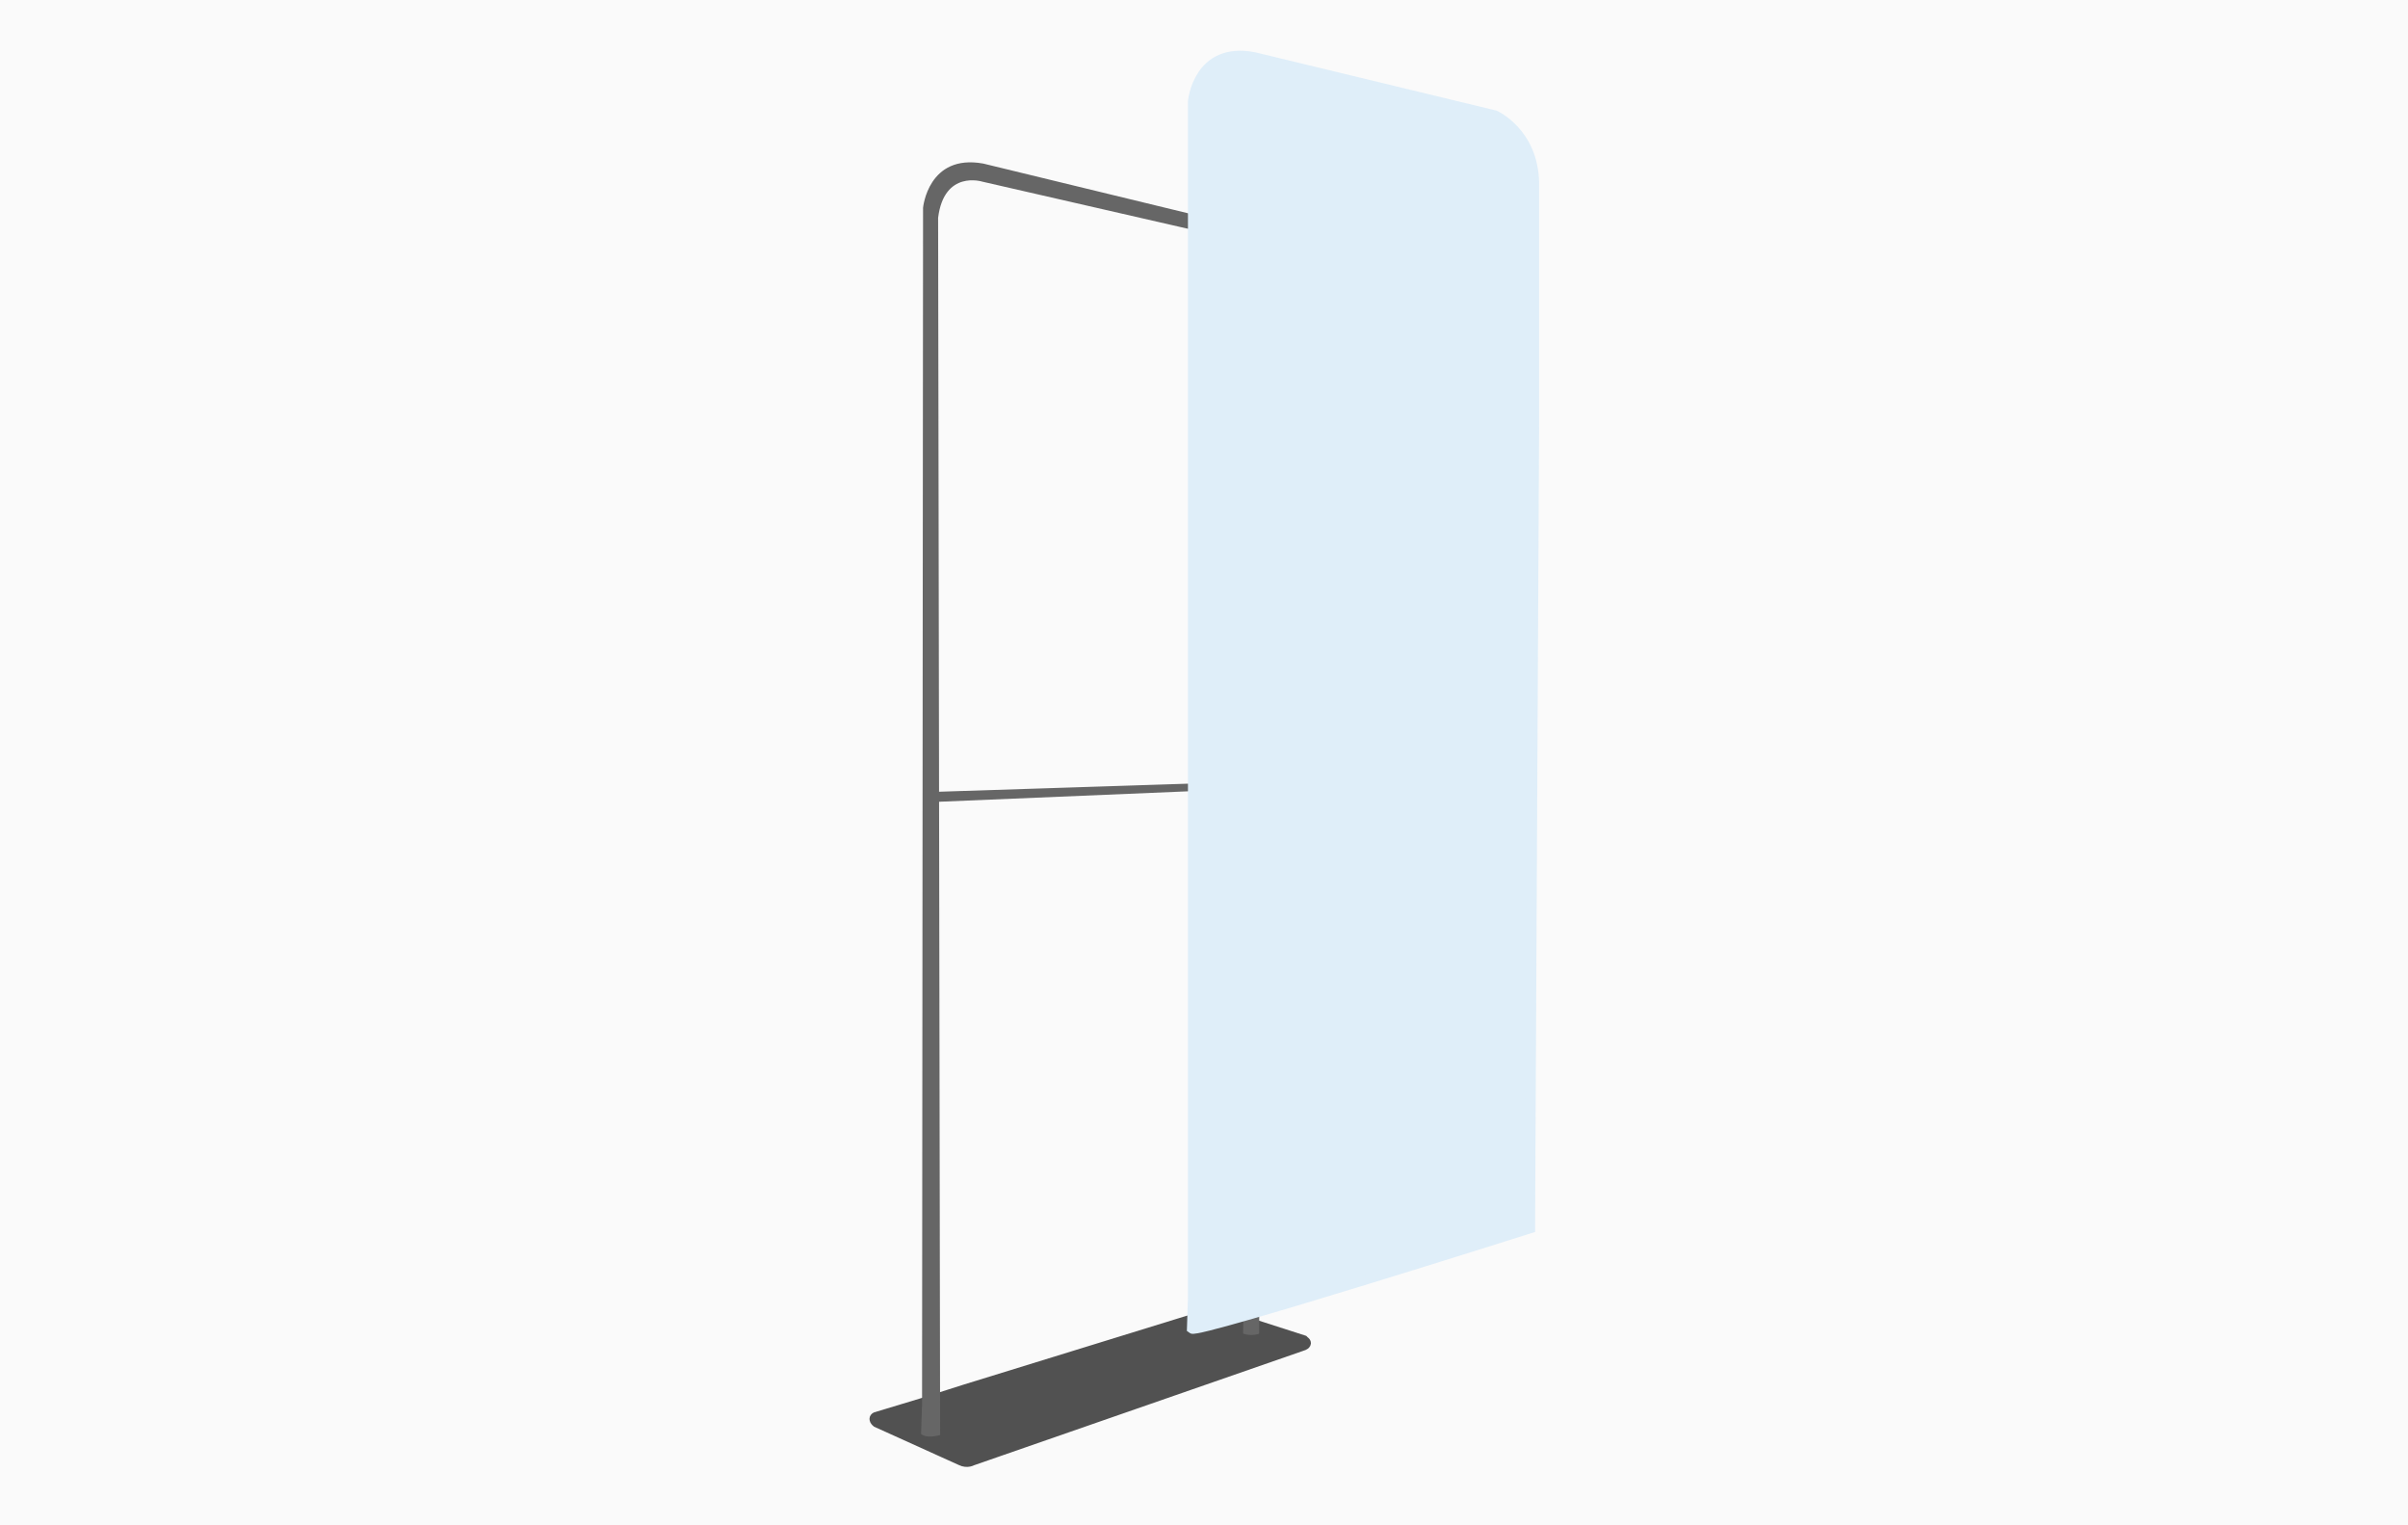
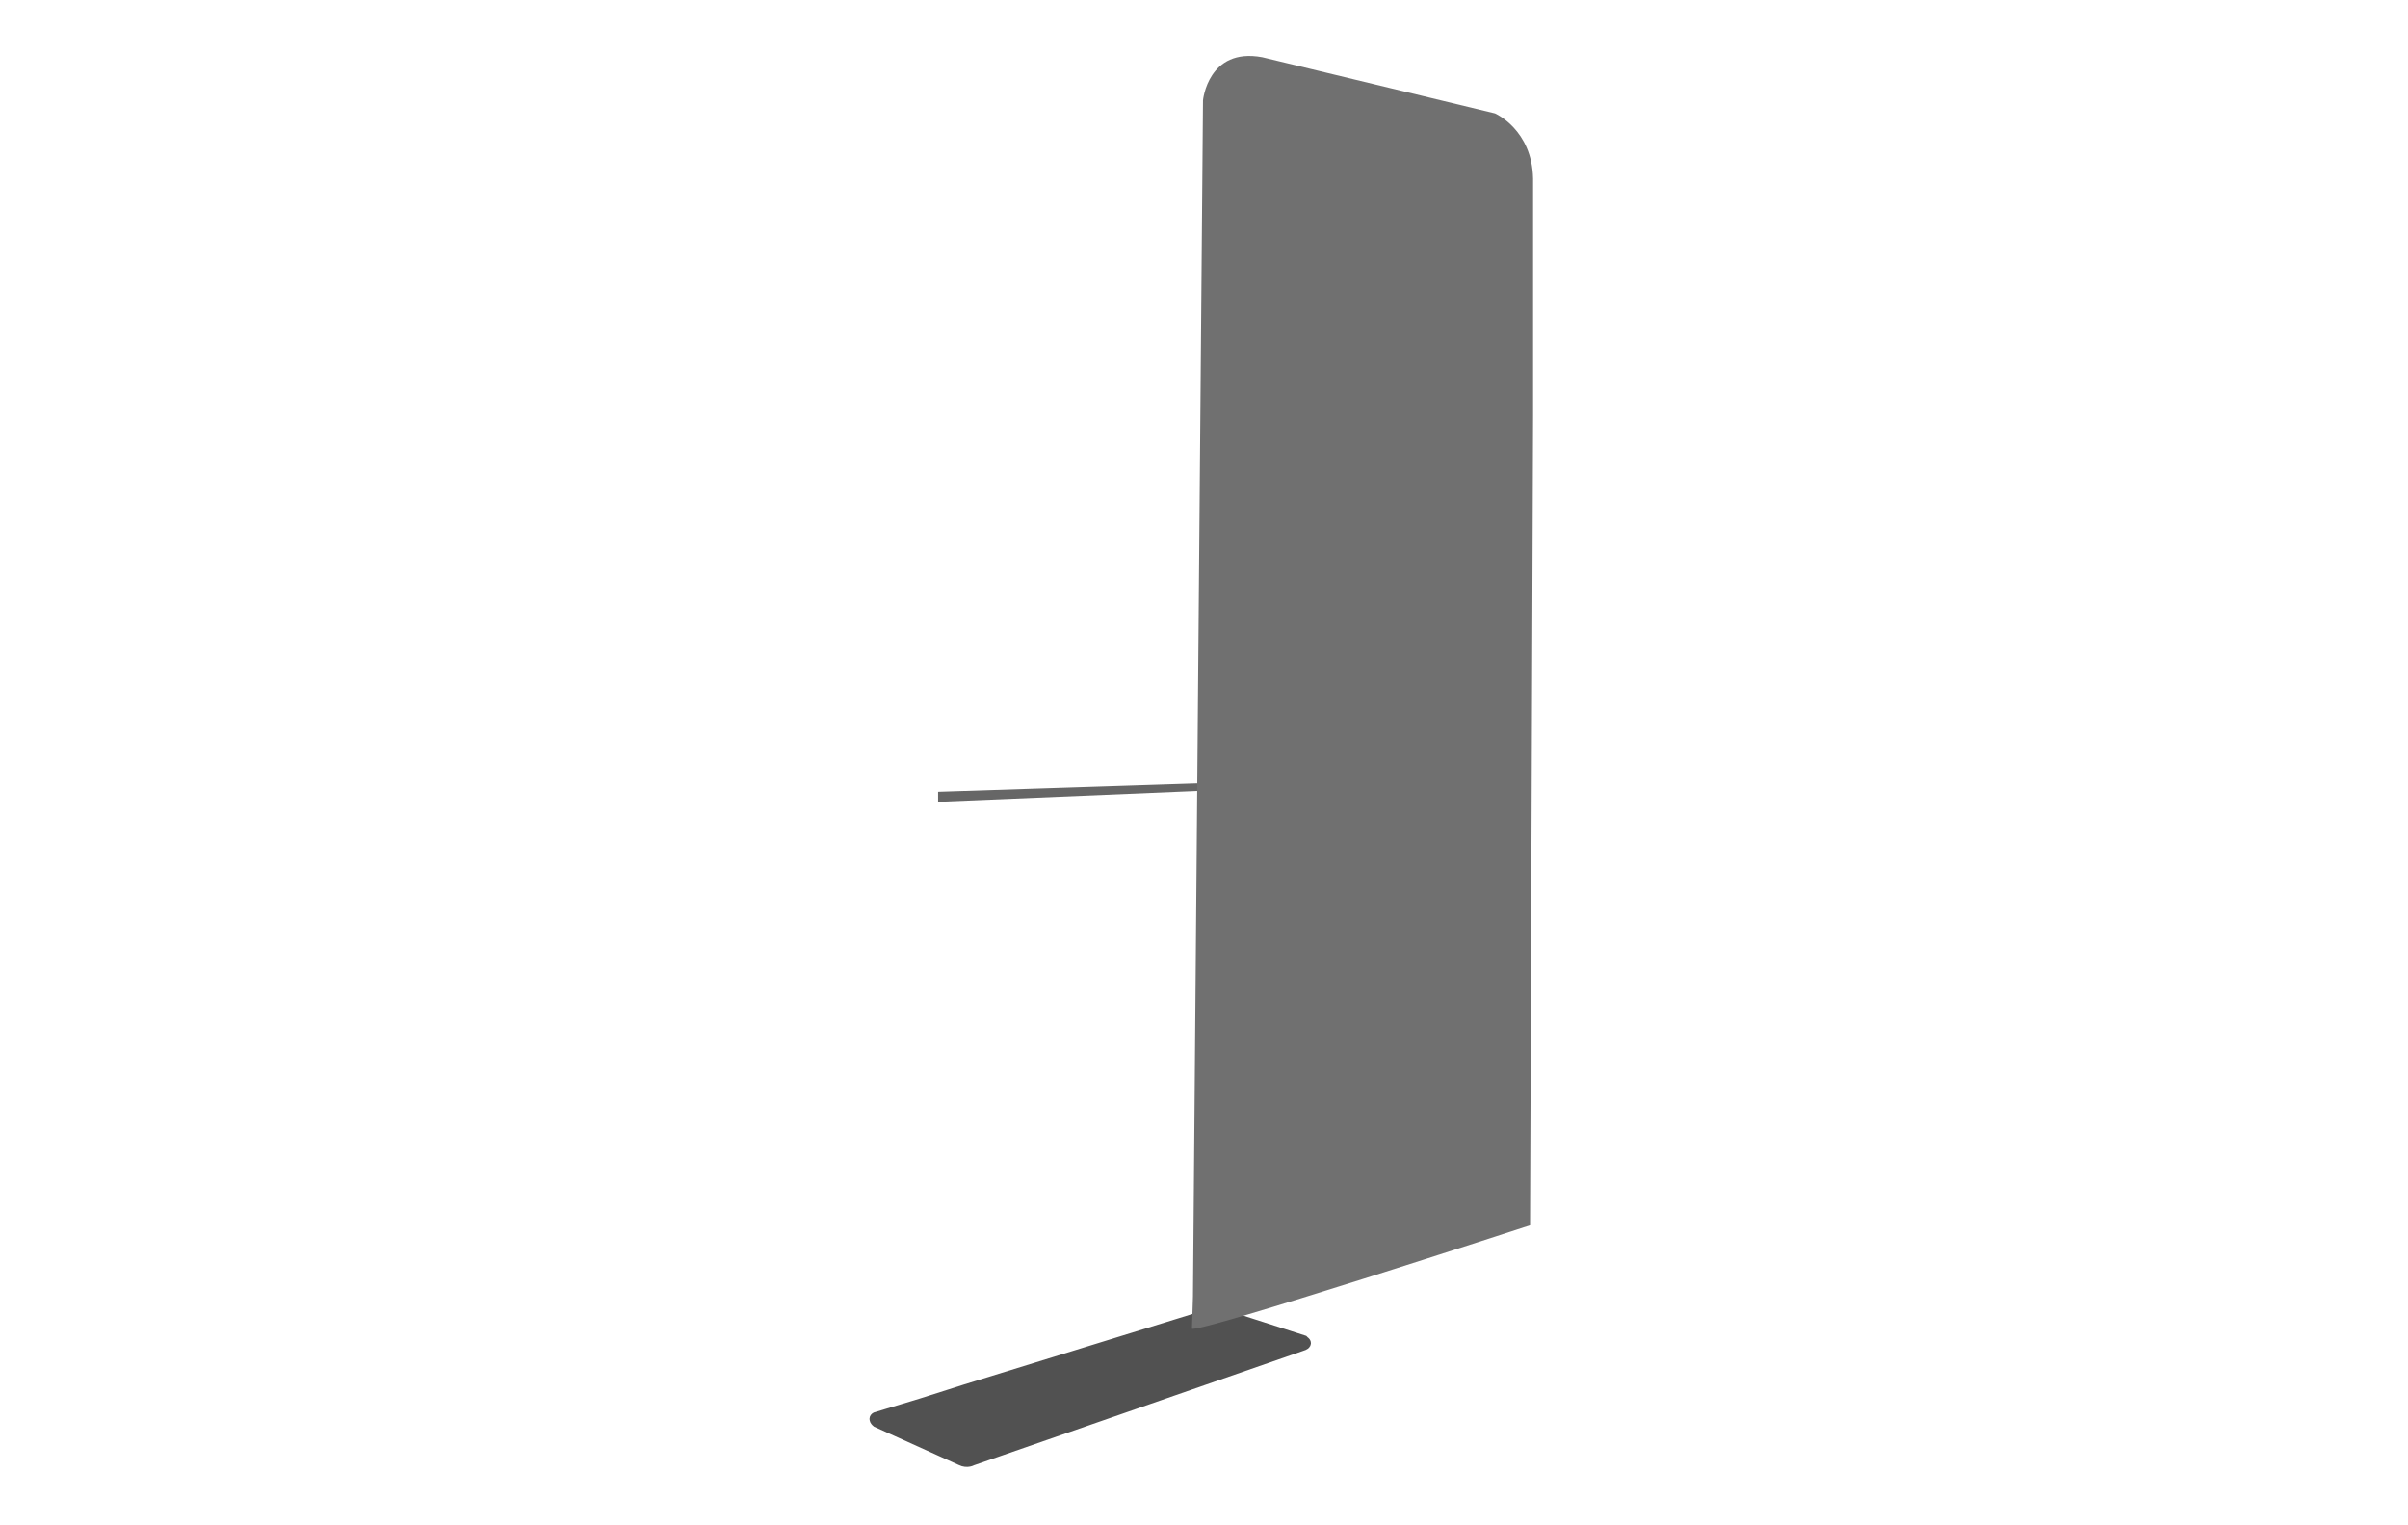
<svg xmlns="http://www.w3.org/2000/svg" version="1.1" id="Ebene_1" x="0px" y="0px" viewBox="0 0 240 152" style="enable-background:new 0 0 240 152;" xml:space="preserve">
  <style type="text/css">
	.st0{fill-rule:evenodd;clip-rule:evenodd;fill:#FAFAFA;}
	.st1{fill:#515151;stroke:#515151;stroke-width:1.09;}
	.st2{fill:#666666;}
	.st3{fill:#707070;}
	.st4{fill:#DFEEF9;stroke:#DFEEF9;}
	.st5{display:none;}
	.st6{display:inline;fill:#FFE066;}
	.st7{display:inline;fill:#B2F2BB;}
	.st8{display:inline;fill:none;stroke:#707070;stroke-width:0.784;stroke-linecap:round;stroke-linejoin:round;}
</style>
-   <rect id="Achtergrond" class="st0" width="240" height="152" />
  <g>
    <g id="Gestell-gerade">
      <path class="st1" d="M95.8,145.5l-8.4-3.8c0,0-0.5-0.4,0.1-0.5l4.3-1.3l4.4-1.4l24.3-7.5c0,0,0.4-0.2,1-0.1l8.4,2.7l0.1,0.1    c0,0,0.4,0.2-0.3,0.4l-32.8,11.4C96.9,145.5,96.4,145.8,95.8,145.5z" />
      <g>
-         <path class="st2" d="M91.9,139.9L92,20.7c0,0,0.5-5.4,6-4.4l23.9,5.8c0,0,3.8,1.6,3.9,6.7v23.9l-0.3,79.7v0.5c0,0-0.7,0.3-1.6,0     l0.6-54.3l-0.1-50c0,0-0.6-5.1-3.8-5.3l-22.7-5.2c0,0-3.8-1.2-4.4,3.6L93.7,143c0,0-1.3,0.4-1.9-0.1L91.9,139.9z" />
        <path class="st2" d="M93.5,78.9l30.9-1c0,0,0.4,0,0.4,0.3s-0.3,0.4-0.3,0.4l-31,1.3V78.9L93.5,78.9z" />
      </g>
    </g>
    <g id="Stoff-gerade">
      <path class="st3" d="M118.9,129.2l1-119.2c0,0,0.5-5.3,5.9-4.3l23.2,5.6c0,0,3.7,1.6,3.8,6.5v23.5l-0.3,80.3v0.5    c0,0-33.1,10.8-33.7,10.3L118.9,129.2z" />
-       <path class="st4" d="M118.9,129.3V10.1c0,0,0.5-5.5,6.1-4.4l24,5.8c0,0,3.8,1.7,3.9,6.7v24l-0.4,79.7v0.5c0,0-33.1,10.5-33.7,10    L118.9,129.3z" />
      <g id="afbeelding_00000183226040098315005900000013905433228340107959_" transform="translate(84, 55)" class="st5">
        <path id="Oval_00000147928558627190772620000002765640876149949333_" class="st6" d="M52.1-35.7c1.6,0.6,2.7,2.2,2.6,3.6     c-0.2,1.5-1.6,2.4-3.2,2c-1.7-0.4-3.2-2.2-3-3.8C48.6-35.5,50.3-36.2,52.1-35.7z" />
        <path id="Shape-Copy-5_00000121252338632608083010000012882821066247844000_" class="st7" d="M63.4-19.6c0.1,0.1,0,0.2-0.1,0.2     l-20.4,0.2c-0.3,0-0.3-0.1-0.1-0.3l8.3-7.6l4.1,4.7l3.6-5.5l1.8,0.4L63.4-19.6z" />
        <path id="Shape-Copy-6_00000119806361608502883820000005246565667317097603_" class="st8" d="M63.4-19.6c0.1,0.1,0,0.2-0.1,0.2     l-20.4,0.2c-0.3,0-0.3-0.1-0.1-0.3l8.3-7.6l4.1,4.7l3.6-5.5l1.8,0.4L63.4-19.6z" />
-         <path id="Oval-Copy_00000010286113598835231450000012815004133497324438_" class="st8" d="M52.1-35.7c1.6,0.6,2.7,2.2,2.6,3.6     c-0.2,1.5-1.6,2.4-3.2,2c-1.7-0.4-3.2-2.2-3-3.8C48.6-35.5,50.3-36.2,52.1-35.7z" />
      </g>
    </g>
  </g>
</svg>